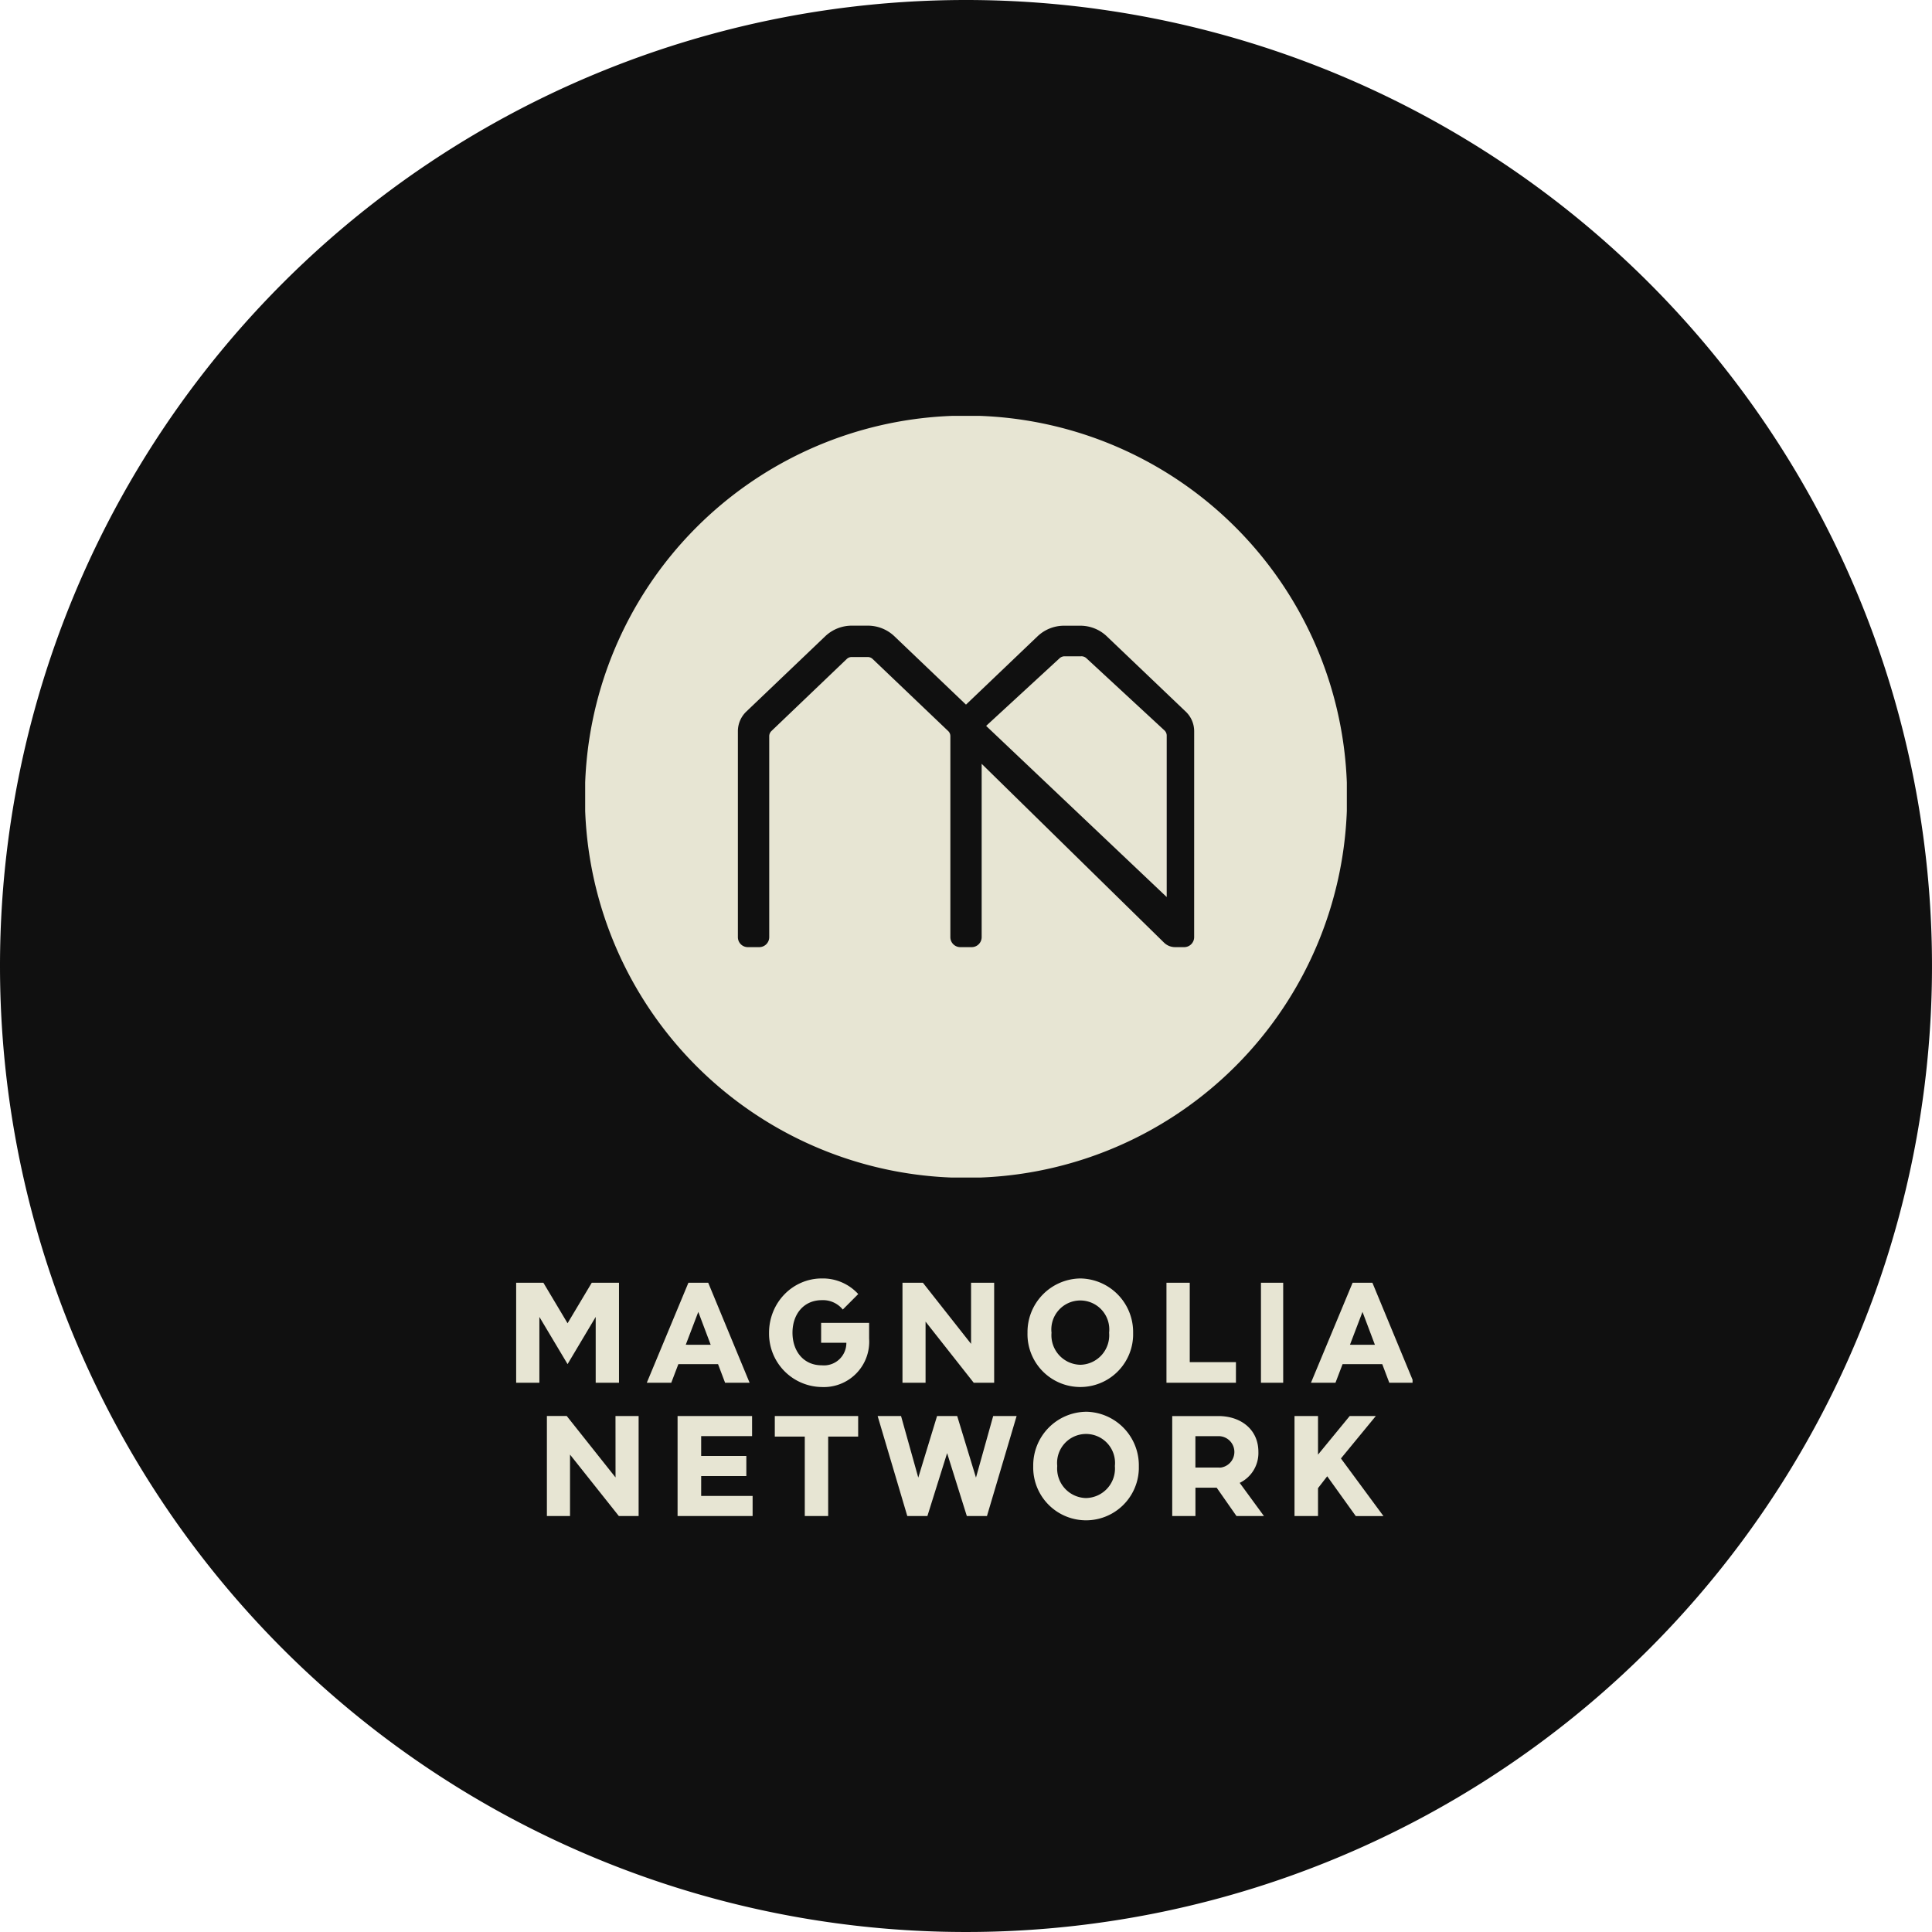
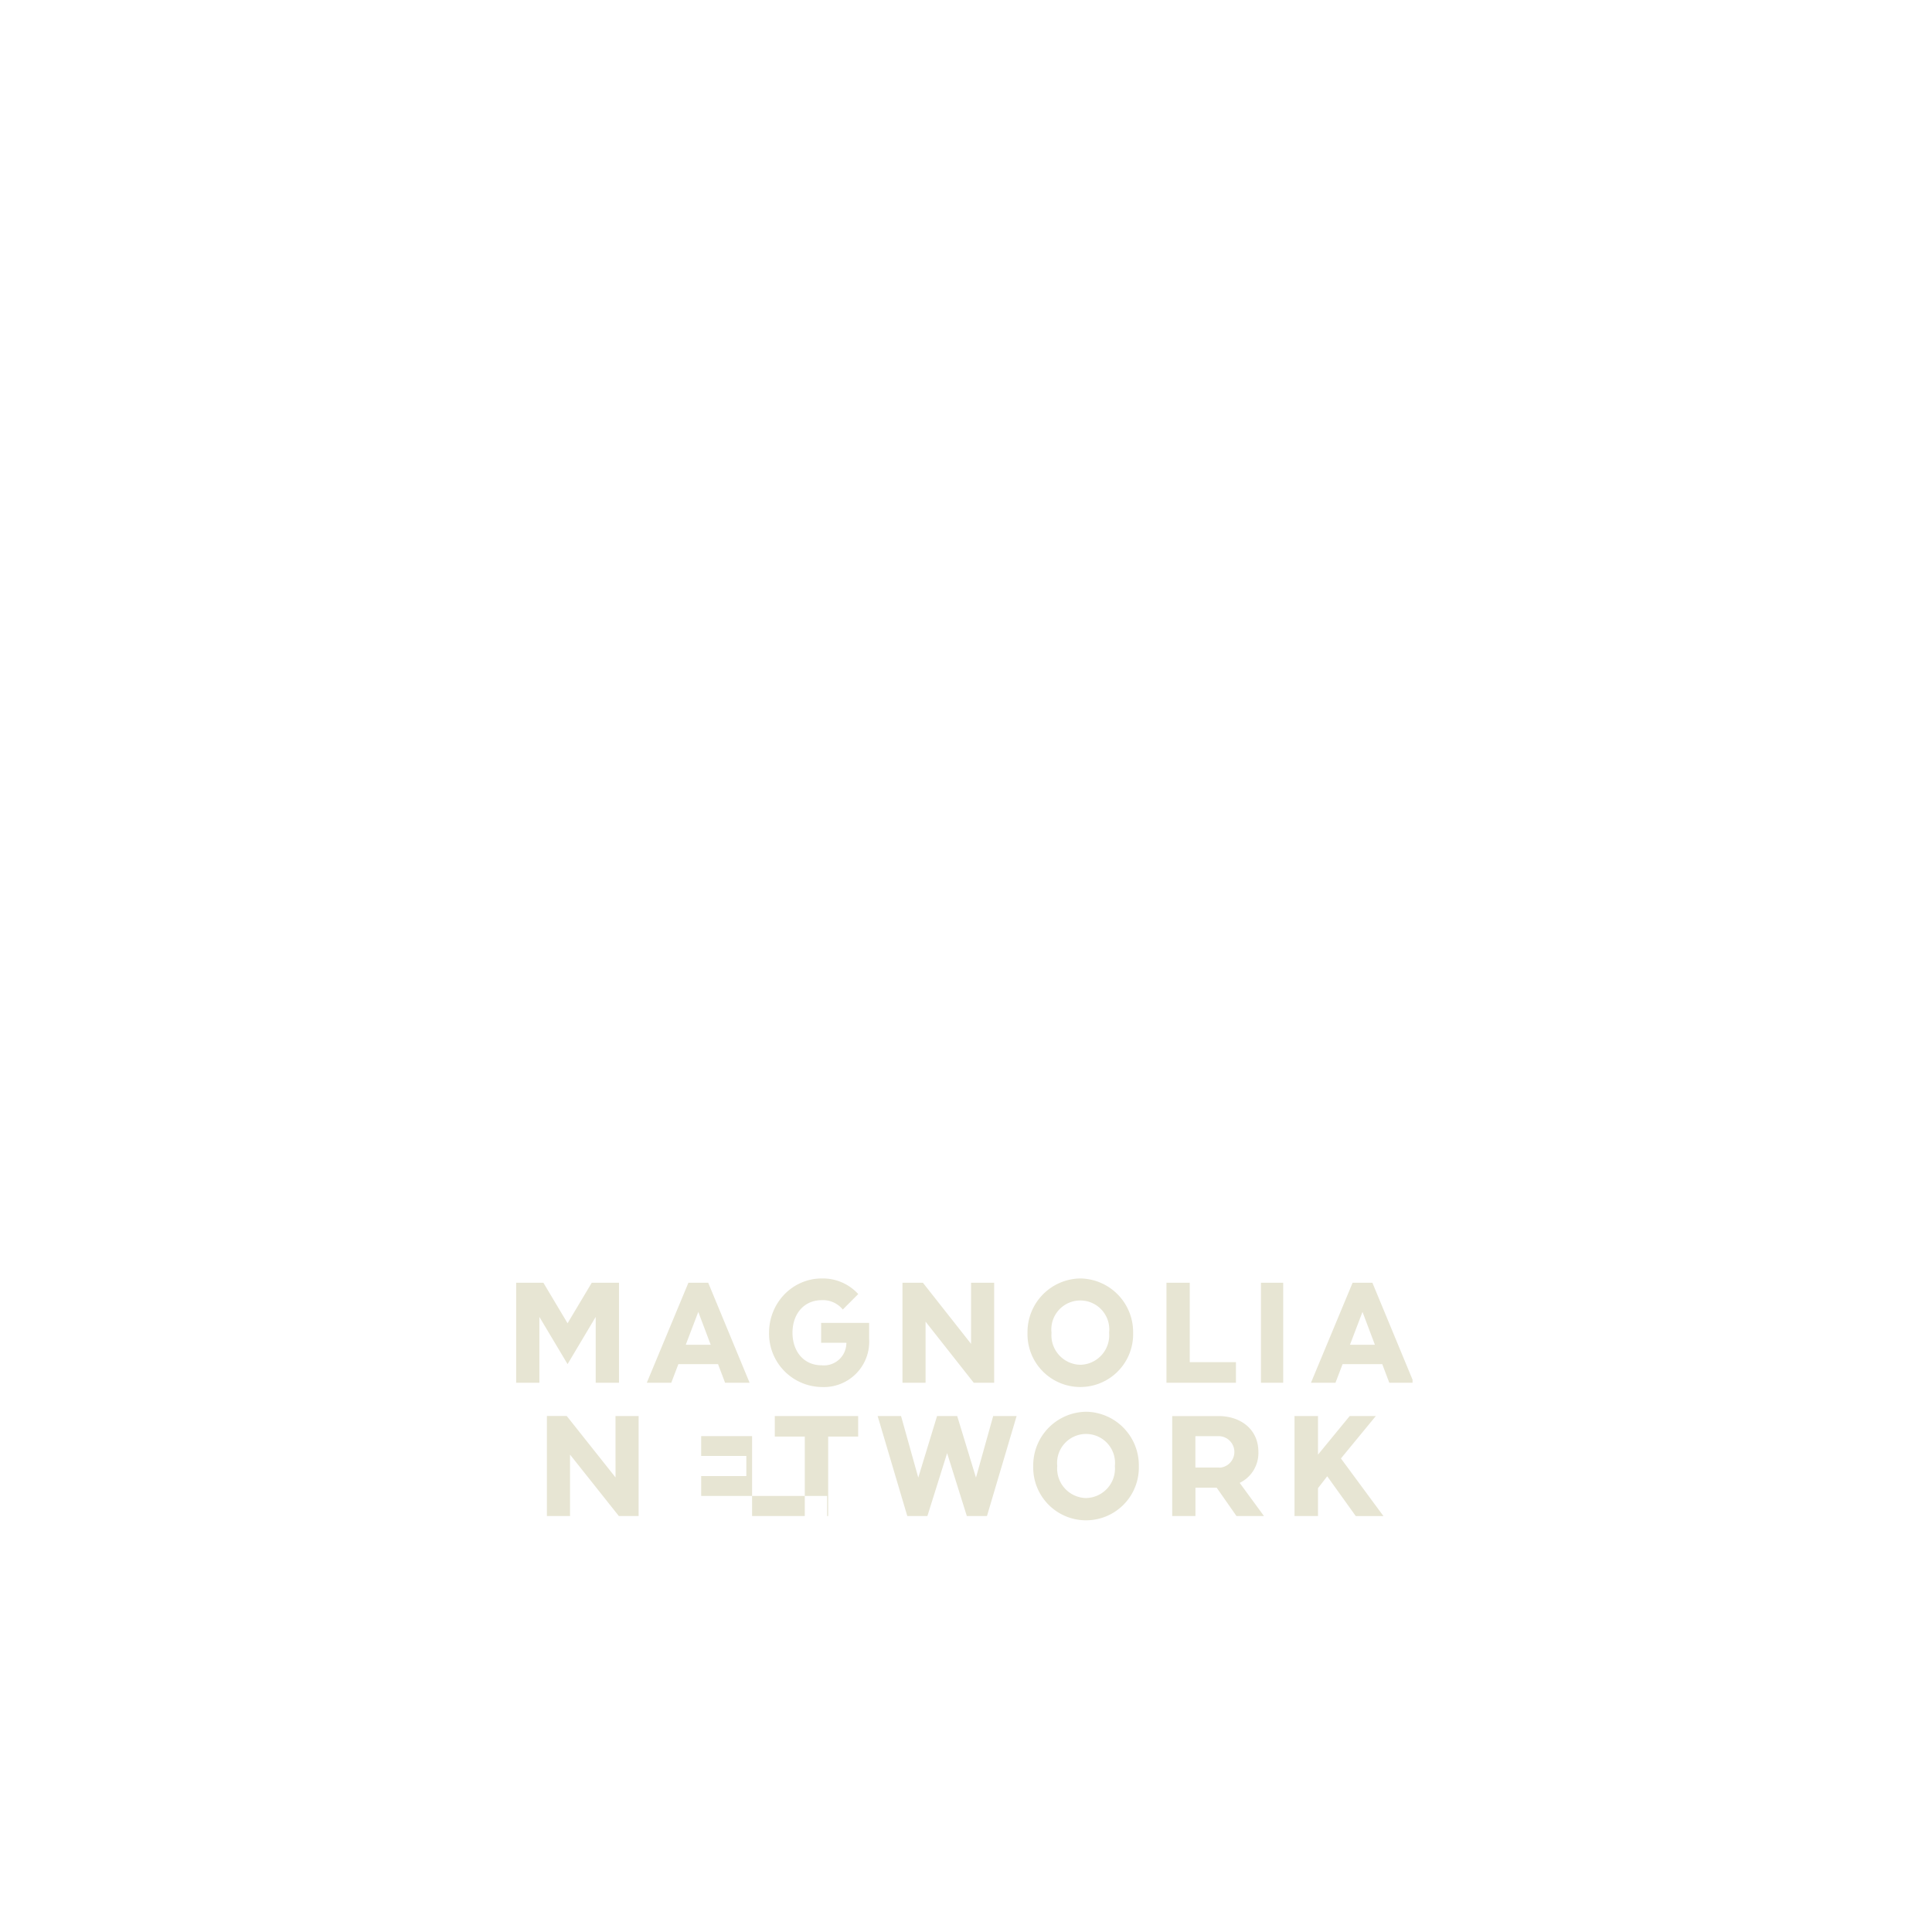
<svg xmlns="http://www.w3.org/2000/svg" id="Manolia-logo" width="208" height="208" viewBox="0 0 208 208">
  <defs>
    <filter id="Path_371" x="0" y="0" width="208" height="208" filterUnits="userSpaceOnUse">
      <feOffset input="SourceAlpha" />
      <feGaussianBlur result="blur" />
      <feFlood flood-opacity="0" />
      <feComposite operator="in" in2="blur" />
      <feComposite in="SourceGraphic" />
    </filter>
    <clipPath id="clip-path">
      <rect id="Rectangle_164" data-name="Rectangle 164" width="82.001" height="82.001" fill="#e7e5d3" />
    </clipPath>
    <clipPath id="clip-path-2">
      <rect id="Rectangle_165" data-name="Rectangle 165" width="96.64" height="26.04" fill="#e7e5d3" />
    </clipPath>
  </defs>
  <g transform="matrix(1, 0, 0, 1, 0, 0)" filter="url(#Path_371)">
-     <path id="Path_371-2" data-name="Path 371" d="M104,0A104,104,0,1,1,0,104,104,104,0,0,1,104,0Z" fill="#101010" />
-   </g>
+     </g>
  <g id="Group_419" data-name="Group 419" transform="translate(62.976 44.751)">
    <g id="Group_418" data-name="Group 418" transform="translate(0.024 0.024)" clip-path="url(#clip-path)">
-       <path id="Path_372" data-name="Path 372" d="M53.414,25.91H51.642a.8.8,0,0,0-.546.218l-7.9,7.275L62.637,51.829v-17.4a.764.764,0,0,0-.251-.547l-8.4-7.768a.809.809,0,0,0-.547-.208ZM65.591,56.15a1.075,1.075,0,0,1-1.072,1.072h-.985a1.707,1.707,0,0,1-1.182-.481L42.714,37.485V56.15a1.075,1.075,0,0,1-1.072,1.072H40.416a1.071,1.071,0,0,1-1.072-1.072V34.51a.751.751,0,0,0-.241-.558l-8.119-7.746a.767.767,0,0,0-.525-.218H28.731a.765.765,0,0,0-.546.218l-8.1,7.746a.783.783,0,0,0-.241.547V56.15a1.075,1.075,0,0,1-1.072,1.072H17.541a1.071,1.071,0,0,1-1.072-1.072V33.973a2.924,2.924,0,0,1,.908-2.112l8.488-8.1a4.137,4.137,0,0,1,2.867-1.149H30.46a4.137,4.137,0,0,1,2.867,1.149l7.7,7.352,7.7-7.352A4.137,4.137,0,0,1,51.6,22.617h1.728a4.122,4.122,0,0,1,2.867,1.149l8.49,8.1a2.911,2.911,0,0,1,.908,2.112ZM0,41.03A41.029,41.029,0,1,0,12.016,12.018,41.028,41.028,0,0,0,0,41.03" transform="translate(-0.028 -0.028)" fill="#e7e5d3" fill-rule="evenodd" />
-     </g>
+       </g>
  </g>
  <g id="Group_422" data-name="Group 422" transform="translate(55.437 137.639)">
    <g id="Group_420" data-name="Group 420" transform="translate(0 0)" clip-path="url(#clip-path-2)">
-       <path id="Path_373" data-name="Path 373" d="M95.087,31.353l3.755-4.567H96.03l-3.411,4.155V26.786H90.088V37.55h2.531v-3l.991-1.279,3.073,4.284h2.98ZM86.2,30.644h0Zm-2.013,3.338A3.569,3.569,0,0,0,86.2,30.644c0-2.411-1.885-3.856-4.314-3.856H76.923V37.55h2.5V34.5h2.286l2.133,3.053H86.8Zm-2.033-1.649a1.7,1.7,0,0,1-.236,0h-2.5V28.951h2.5a1.7,1.7,0,0,1,.236,3.383m-14.51-6.009v0a5.771,5.771,0,0,0-5.685,5.843,5.687,5.687,0,1,0,11.37.315c0-.105,0-.21,0-.315a5.77,5.77,0,0,0-5.685-5.845m0,9.293v0a3.177,3.177,0,0,1-3.1-3.45,3.12,3.12,0,1,1,6.205,0,3.175,3.175,0,0,1-3.1,3.449m-11.854-2.2-2.022-6.63H51.605l-2.022,6.63-1.854-6.63H45.208L48.4,37.549h2.166l2.122-6.769,2.121,6.769h2.169L60.17,26.786H57.648ZM34.136,29h3.228V37.55h2.519V29h3.228V26.786H34.136Zm-7.926,4.245h4.862V31.085H26.209V28.948h5.481V26.786H23.669V37.55h8.079V35.388H26.209Zm-9.221.15-5.254-6.615H9.6V37.55H12.09V30.938l5.255,6.612h2.13V26.786h-2.49Z" transform="translate(-6.158 -11.974)" fill="#e7e5d3" fill-rule="evenodd" />
+       <path id="Path_373" data-name="Path 373" d="M95.087,31.353l3.755-4.567H96.03l-3.411,4.155V26.786H90.088V37.55h2.531v-3l.991-1.279,3.073,4.284h2.98ZM86.2,30.644h0Zm-2.013,3.338A3.569,3.569,0,0,0,86.2,30.644c0-2.411-1.885-3.856-4.314-3.856H76.923V37.55h2.5V34.5h2.286l2.133,3.053H86.8Zm-2.033-1.649a1.7,1.7,0,0,1-.236,0h-2.5V28.951h2.5a1.7,1.7,0,0,1,.236,3.383m-14.51-6.009v0a5.771,5.771,0,0,0-5.685,5.843,5.687,5.687,0,1,0,11.37.315c0-.105,0-.21,0-.315a5.77,5.77,0,0,0-5.685-5.845m0,9.293v0a3.177,3.177,0,0,1-3.1-3.45,3.12,3.12,0,1,1,6.205,0,3.175,3.175,0,0,1-3.1,3.449m-11.854-2.2-2.022-6.63H51.605l-2.022,6.63-1.854-6.63H45.208L48.4,37.549h2.166l2.122-6.769,2.121,6.769h2.169L60.17,26.786H57.648ZM34.136,29h3.228V37.55h2.519V29h3.228V26.786H34.136Zm-7.926,4.245h4.862V31.085H26.209V28.948h5.481V26.786V37.55h8.079V35.388H26.209Zm-9.221.15-5.254-6.615H9.6V37.55H12.09V30.938l5.255,6.612h2.13V26.786h-2.49Z" transform="translate(-6.158 -11.974)" fill="#e7e5d3" fill-rule="evenodd" />
      <path id="Path_374" data-name="Path 374" d="M92.184.463H90.052L85.57,11.226h2.639l.763-2h4.272l.757,2H96.64ZM89.771,7.137V7.13L91.117,3.6l1.335,3.54Zm-9.586,4.089h2.394V.463H80.185ZM72.519.463H70.012V11.226h7.48V9.009H72.519ZM60.737,0h0a5.77,5.77,0,0,0-5.685,5.843,5.687,5.687,0,0,0,11.37.315c0-.105,0-.21,0-.315A5.77,5.77,0,0,0,60.737,0m0,9.293h0a3.177,3.177,0,0,1-3.1-3.45,3.12,3.12,0,1,1,6.2,0,3.175,3.175,0,0,1-3.1,3.451M48.975,7.041,43.791.463h-2.2V11.226h2.486V4.649l5.185,6.578h2.2V.463H48.975Zm-16.142-.12h2.717A2.414,2.414,0,0,1,32.9,9.35c-1.993,0-3.15-1.559-3.15-3.506,0-2.033,1.242-3.506,3.15-3.506a2.743,2.743,0,0,1,2.265,1.009L36.828,1.68A5.16,5.16,0,0,0,32.9,0a5.539,5.539,0,0,0-2.174.444,5.654,5.654,0,0,0-1.842,1.267,5.826,5.826,0,0,0-1.229,1.9,5.969,5.969,0,0,0-.428,2.235,5.749,5.749,0,0,0,5.654,5.843H32.9a4.885,4.885,0,0,0,5.1-5.2V4.784H32.834ZM20.677.463H18.544L14.065,11.226H16.7l.763-2h4.272l.757,2h2.639ZM18.262,7.137V7.13L19.609,3.6l1.335,3.54ZM5.535,4.824,2.932.463H0V11.226H2.5V4.14L5.535,9.223,8.563,4.14v7.087h2.508V.463H8.138Z" transform="translate(0.133 0)" fill="#e7e5d3" fill-rule="evenodd" />
    </g>
  </g>
</svg>